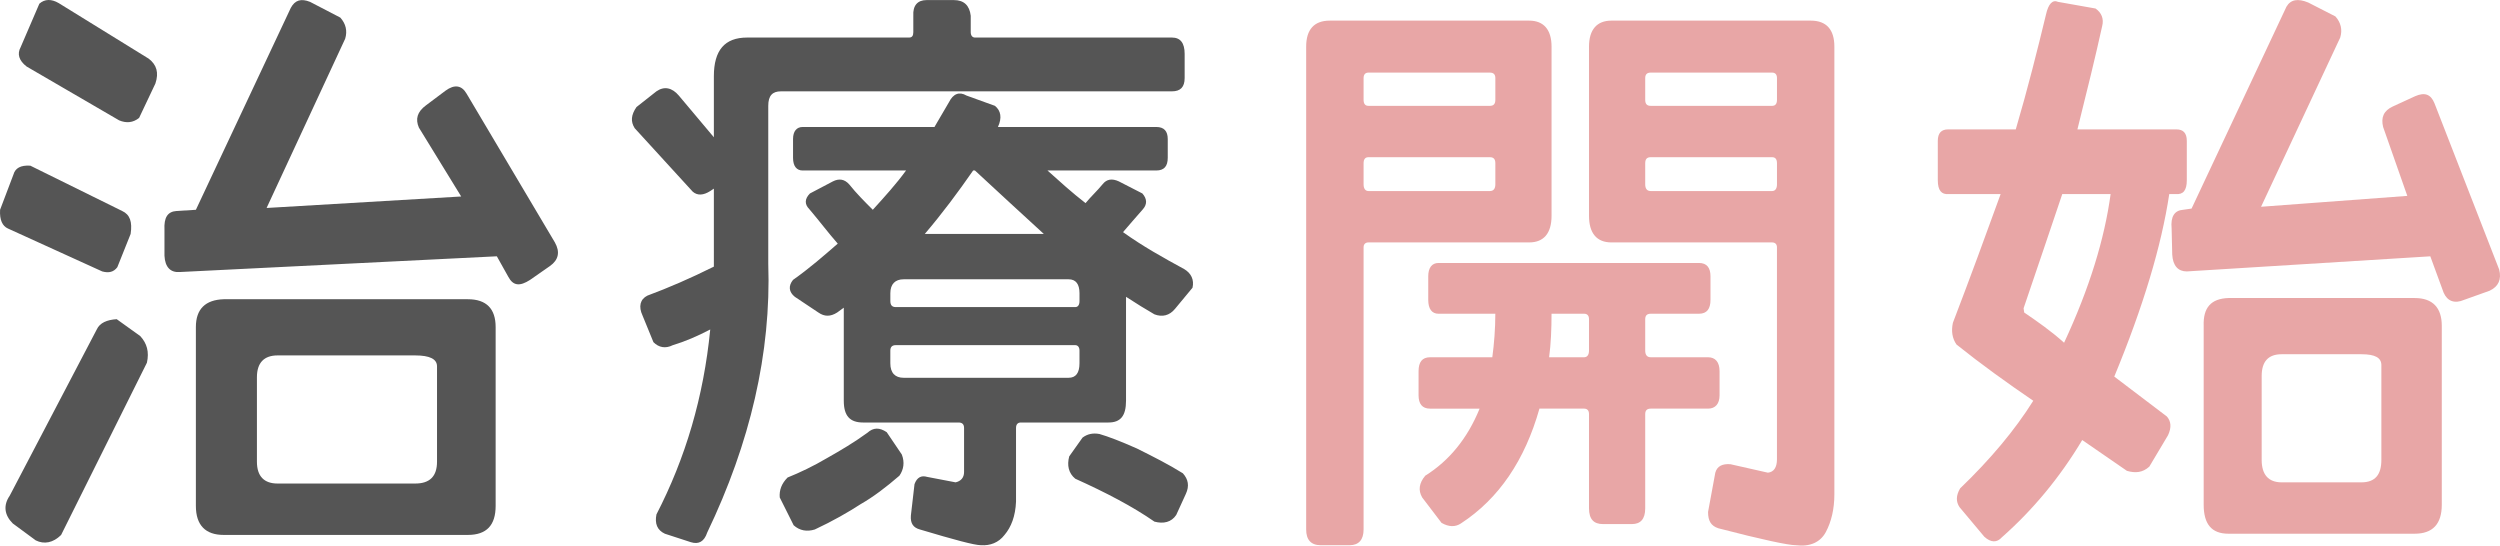
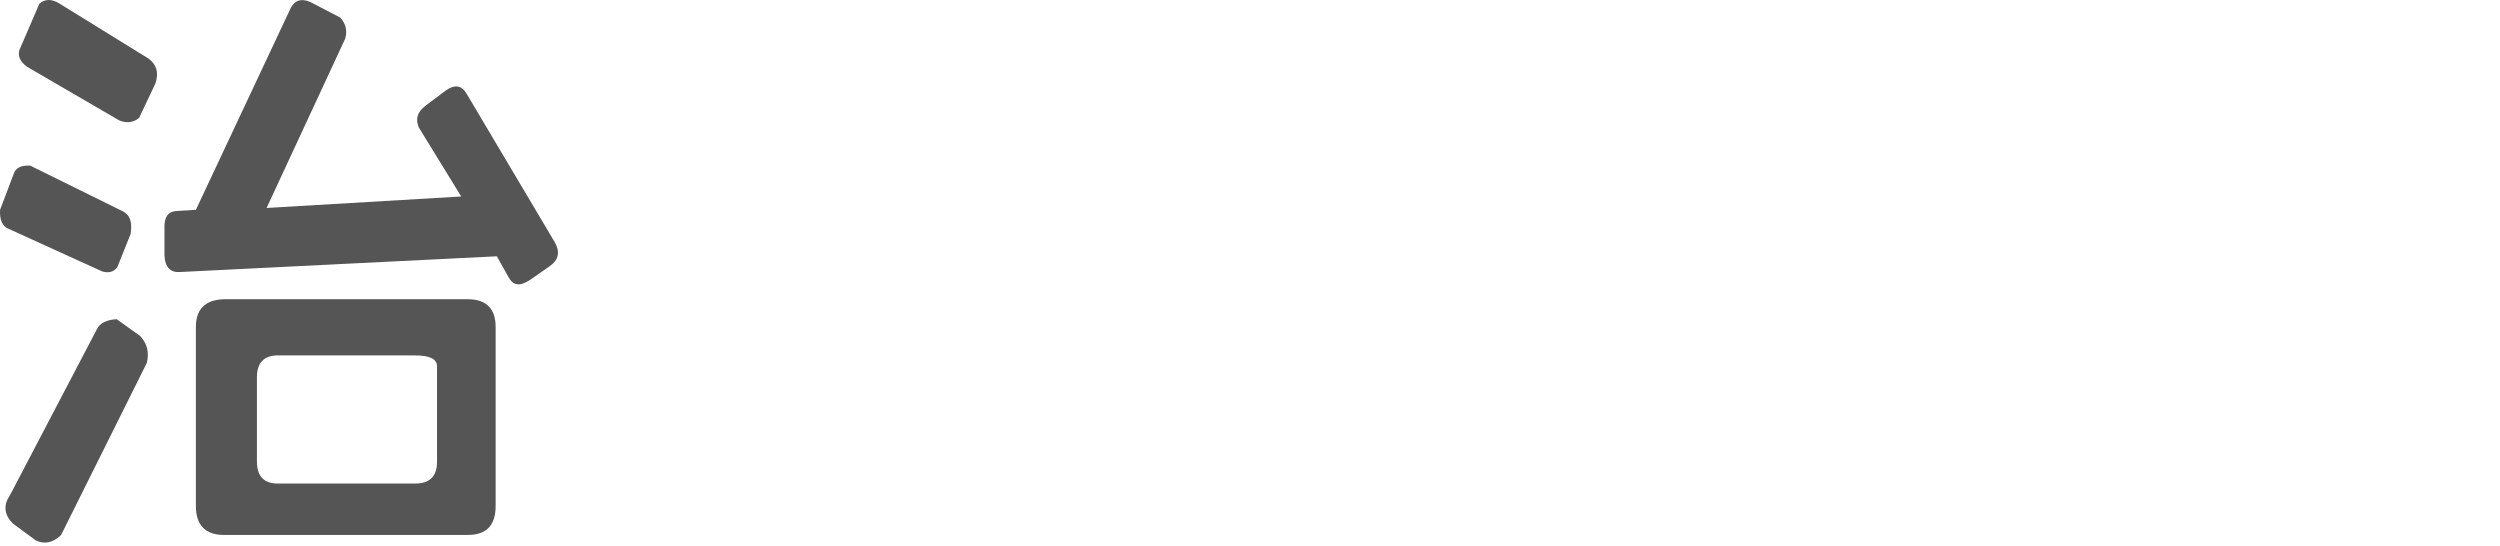
<svg xmlns="http://www.w3.org/2000/svg" version="1.1" id="レイヤー_4" x="0px" y="0px" width="132.364px" height="28.886px" viewBox="0 0 132.364 28.886" enable-background="new 0 0 132.364 28.886" xml:space="preserve">
  <g>
    <path fill="#555555" d="M0.42,12.099c-0.288-0.128-0.448-0.448-0.416-0.992l0.704-1.856c0.096-0.352,0.384-0.512,0.896-0.48   l4.864,2.4c0.416,0.192,0.544,0.576,0.448,1.216l-0.704,1.76c-0.192,0.256-0.448,0.32-0.8,0.224L0.42,12.099z M0.676,27.714   c-0.448-0.448-0.512-0.96-0.16-1.472l4.607-8.799c0.16-0.352,0.544-0.512,1.056-0.544l1.248,0.896   c0.352,0.384,0.48,0.832,0.352,1.408l-4.543,9.119C2.82,28.738,2.34,28.834,1.892,28.61L0.676,27.714z M1.412,3.524   C0.996,3.204,0.9,2.852,1.092,2.5l0.992-2.304C2.372-0.06,2.724-0.06,3.108,0.164l4.768,2.944c0.416,0.32,0.544,0.736,0.352,1.312   L7.364,6.244C7.043,6.5,6.691,6.532,6.308,6.372L1.412,3.524z M8.708,13.539v-1.376c-0.032-0.64,0.16-0.96,0.64-0.992l1.024-0.064   L15.395,0.42c0.224-0.416,0.544-0.512,1.024-0.32l1.6,0.832c0.288,0.32,0.384,0.704,0.256,1.12l-4.16,8.959l10.303-0.608   l-2.24-3.648c-0.192-0.448-0.096-0.832,0.384-1.184l1.024-0.768c0.48-0.352,0.864-0.288,1.12,0.16l4.672,7.871   c0.288,0.512,0.192,0.928-0.256,1.248l-1.056,0.736c-0.544,0.352-0.896,0.32-1.152-0.16l-0.608-1.088L9.507,14.403   C9.027,14.435,8.739,14.147,8.708,13.539z M10.371,26.786v-9.471c0-0.96,0.512-1.44,1.472-1.472H24.77   c0.992,0,1.472,0.512,1.472,1.472v9.471c0,1.024-0.48,1.536-1.472,1.536H11.843C10.883,28.322,10.371,27.81,10.371,26.786z    M23.138,24.45c0-2.976,0-4.672,0-5.056s-0.384-0.576-1.152-0.576h-7.295c-0.704,0-1.088,0.384-1.088,1.152v4.479   c0,0.768,0.384,1.152,1.088,1.152h7.295C22.754,25.602,23.138,25.218,23.138,24.45z" />
-     <path fill="#555555" d="M62.722,2.852v1.28c0,0.48-0.224,0.704-0.672,0.704H41.348c-0.448,0-0.672,0.224-0.672,0.768v8.352   c0.16,4.735-0.96,9.503-3.232,14.239c-0.16,0.48-0.448,0.64-0.864,0.512l-1.376-0.448c-0.416-0.192-0.544-0.544-0.448-1.024   c1.536-2.976,2.496-6.208,2.848-9.791c-0.672,0.352-1.344,0.64-1.984,0.832c-0.384,0.192-0.736,0.128-1.024-0.16l-0.576-1.408   c-0.224-0.48-0.128-0.864,0.256-1.056c1.12-0.416,2.304-0.928,3.52-1.536V9.987l-0.192,0.128c-0.352,0.224-0.672,0.256-0.928,0.032   l-3.072-3.36c-0.224-0.352-0.192-0.704,0.096-1.12l1.056-0.832c0.416-0.288,0.832-0.192,1.184,0.224l1.856,2.208V4.036   c0-1.376,0.576-2.048,1.76-2.048h8.576c0.16,0,0.224-0.096,0.224-0.288V0.836c-0.032-0.544,0.224-0.832,0.704-0.832h1.44   c0.544,0,0.832,0.288,0.896,0.832V1.7c0,0.192,0.096,0.288,0.224,0.288H62.05C62.498,1.988,62.722,2.276,62.722,2.852z    M41.284,26.338c-0.032-0.384,0.096-0.736,0.416-1.056c0.64-0.256,1.376-0.608,2.08-1.024c0.736-0.416,1.44-0.832,2.144-1.344   c0.32-0.288,0.64-0.288,1.024-0.032l0.8,1.184c0.16,0.416,0.096,0.8-0.128,1.12c-0.704,0.608-1.376,1.12-2.048,1.504   c-0.64,0.416-1.472,0.896-2.432,1.344c-0.416,0.128-0.8,0.064-1.12-0.224L41.284,26.338z M48.707,28.034   c-0.352-0.096-0.512-0.32-0.48-0.736l0.192-1.664c0.128-0.352,0.352-0.48,0.672-0.384l1.504,0.288   c0.288-0.064,0.448-0.256,0.448-0.544v-2.336c0-0.192-0.096-0.288-0.288-0.288h-5.056c-0.704,0-1.024-0.352-1.024-1.152v-4.927   l-0.352,0.256c-0.352,0.224-0.672,0.224-0.992,0l-1.248-0.832c-0.32-0.256-0.352-0.576-0.096-0.896   c0.864-0.608,1.632-1.28,2.368-1.92c-0.48-0.544-0.96-1.184-1.504-1.824c-0.256-0.256-0.256-0.544,0.032-0.832l1.216-0.64   c0.32-0.16,0.608-0.128,0.864,0.16c0.384,0.48,0.8,0.896,1.248,1.344c0.64-0.704,1.248-1.376,1.76-2.08H42.5   c-0.32,0-0.512-0.224-0.512-0.672V7.363c0-0.416,0.192-0.64,0.512-0.64h6.976l0.768-1.312c0.224-0.448,0.544-0.576,0.928-0.352   l1.504,0.544c0.32,0.256,0.384,0.64,0.16,1.12h8.383c0.416,0,0.608,0.224,0.608,0.64v0.992c0,0.448-0.192,0.672-0.608,0.672h-5.76   c0.64,0.576,1.312,1.184,2.016,1.728c0.288-0.352,0.608-0.64,0.896-0.992c0.224-0.288,0.512-0.32,0.864-0.16l1.248,0.64   c0.256,0.288,0.256,0.576,0.032,0.832c-0.384,0.448-0.736,0.832-1.056,1.216c1.024,0.736,2.112,1.344,3.231,1.952   c0.384,0.224,0.544,0.576,0.448,0.992l-0.928,1.12c-0.288,0.352-0.672,0.448-1.088,0.288c-0.448-0.256-0.96-0.576-1.504-0.928   v5.503c0,0.8-0.288,1.152-0.928,1.152h-4.64c-0.16,0-0.256,0.096-0.256,0.288v3.904c-0.032,0.768-0.256,1.344-0.608,1.76   c-0.32,0.416-0.768,0.576-1.248,0.544C51.587,28.866,50.531,28.578,48.707,28.034z M56.579,14.787h-8.735   c-0.448,0-0.704,0.256-0.704,0.736v0.416c0,0.224,0.096,0.32,0.288,0.32h9.503c0.128,0,0.224-0.096,0.224-0.32v-0.416   C57.154,15.043,56.962,14.787,56.579,14.787z M47.843,20.002h8.735c0.384,0,0.576-0.256,0.576-0.768v-0.672   c0-0.192-0.096-0.288-0.224-0.288h-9.503c-0.192,0-0.288,0.096-0.288,0.288v0.672C47.139,19.747,47.395,20.002,47.843,20.002z    M55.267,12.387c-1.12-1.024-2.336-2.144-3.648-3.36h-0.096c-0.8,1.152-1.632,2.272-2.56,3.36H55.267z M56.931,25.346   c-0.352-0.288-0.448-0.704-0.32-1.184l0.704-0.992c0.256-0.192,0.544-0.256,0.896-0.192c0.448,0.128,1.12,0.384,1.984,0.768   c0.832,0.416,1.664,0.832,2.432,1.312c0.288,0.32,0.352,0.672,0.16,1.088l-0.512,1.12c-0.256,0.384-0.672,0.48-1.152,0.352   C59.97,26.818,58.563,26.082,56.931,25.346z" />
-     <path fill="#E8A6A6" d="M70.404,1.092h10.56c0.768,0,1.184,0.48,1.184,1.376v8.959c0,0.928-0.416,1.408-1.184,1.408h-8.512   c-0.16,0-0.256,0.096-0.256,0.256v14.943c0,0.544-0.256,0.832-0.736,0.832h-1.536c-0.512,0-0.768-0.288-0.768-0.832V2.468   C69.156,1.572,69.572,1.092,70.404,1.092z M72.452,5.604h6.432c0.192,0,0.288-0.096,0.288-0.32V4.132   c0-0.192-0.096-0.288-0.288-0.288h-6.432c-0.16,0-0.256,0.096-0.256,0.288v1.152C72.196,5.508,72.292,5.604,72.452,5.604z    M72.452,10.115h6.432c0.192,0,0.288-0.128,0.288-0.352v-1.12c0-0.224-0.096-0.32-0.288-0.32h-6.432   c-0.16,0-0.256,0.096-0.256,0.32v1.12C72.196,9.987,72.292,10.115,72.452,10.115z M76.164,13.923h13.791   c0.416,0,0.608,0.256,0.608,0.704v1.248c0,0.48-0.192,0.736-0.608,0.736h-2.56c-0.192,0-0.288,0.096-0.288,0.288v1.664   c0,0.224,0.096,0.352,0.288,0.352h3.04c0.384,0,0.608,0.256,0.608,0.736v1.28c0,0.448-0.224,0.704-0.608,0.704h-3.04   c-0.192,0-0.288,0.096-0.288,0.288v4.992c0,0.576-0.256,0.832-0.704,0.832h-1.536c-0.48,0-0.736-0.256-0.736-0.832v-4.992   c0-0.192-0.096-0.288-0.256-0.288h-2.368c-0.768,2.72-2.144,4.768-4.16,6.08c-0.288,0.192-0.64,0.192-1.024-0.032l-1.024-1.344   c-0.224-0.384-0.16-0.768,0.16-1.152c1.28-0.8,2.24-1.984,2.88-3.552h-2.624c-0.416,0-0.608-0.256-0.608-0.704v-1.28   c0-0.48,0.192-0.736,0.608-0.736h3.296c0.096-0.704,0.16-1.504,0.16-2.304h-3.008c-0.352,0-0.544-0.256-0.544-0.736v-1.248   C75.62,14.179,75.812,13.923,76.164,13.923z M82.019,18.915h1.856c0.16,0,0.256-0.128,0.256-0.352v-1.664   c0-0.192-0.096-0.288-0.256-0.288h-1.728C82.147,17.411,82.115,18.21,82.019,18.915z M85.315,1.092h10.559   c0.832,0,1.248,0.48,1.248,1.376v23.71c0,0.768-0.16,1.44-0.448,1.984c-0.288,0.544-0.832,0.8-1.6,0.704   c-0.384,0-1.76-0.288-4.096-0.896c-0.384-0.128-0.544-0.384-0.544-0.864l0.384-2.08c0.096-0.352,0.384-0.48,0.8-0.448l1.984,0.448   c0.32-0.032,0.48-0.288,0.48-0.704V13.091c0-0.16-0.096-0.256-0.256-0.256h-8.511c-0.768,0-1.184-0.48-1.184-1.408V2.468   C84.131,1.572,84.547,1.092,85.315,1.092z M87.395,5.604h6.432c0.16,0,0.256-0.096,0.256-0.32V4.132   c0-0.192-0.096-0.288-0.256-0.288h-6.432c-0.192,0-0.288,0.096-0.288,0.288v1.152C87.107,5.508,87.203,5.604,87.395,5.604z    M87.395,10.115h6.432c0.16,0,0.256-0.128,0.256-0.352v-1.12c0-0.224-0.096-0.32-0.256-0.32h-6.432   c-0.192,0-0.288,0.096-0.288,0.32v1.12C87.107,9.987,87.203,10.115,87.395,10.115z" />
-     <path fill="#E8A6A6" d="M103.748,26.85c-0.192-0.288-0.192-0.608,0.032-0.992c1.6-1.536,2.912-3.104,3.872-4.64   c-1.408-0.96-2.784-1.952-4.063-2.976c-0.224-0.32-0.288-0.704-0.192-1.152c0.896-2.336,1.728-4.608,2.528-6.815h-2.751   c-0.384,0.032-0.576-0.192-0.576-0.736v-2.08c0-0.416,0.192-0.608,0.544-0.608h3.584c0.64-2.176,1.152-4.224,1.6-6.08   c0.128-0.576,0.352-0.8,0.64-0.672l1.984,0.352c0.32,0.224,0.448,0.544,0.352,0.928c-0.352,1.6-0.8,3.424-1.312,5.472h5.248   c0.352,0,0.544,0.192,0.544,0.608v2.08c0,0.544-0.192,0.768-0.576,0.736h-0.353c-0.416,2.751-1.376,5.952-2.911,9.663l2.783,2.112   c0.225,0.256,0.256,0.576,0.064,0.992l-0.992,1.664c-0.352,0.32-0.736,0.352-1.184,0.224l-2.368-1.632   c-1.184,1.984-2.624,3.712-4.256,5.151c-0.256,0.288-0.576,0.288-0.928-0.032L103.748,26.85z M111.748,10.275h-2.56   c-0.576,1.728-1.28,3.775-2.048,6.047l0.032,0.224c0.704,0.48,1.44,0.992,2.112,1.6C110.627,15.267,111.427,12.643,111.748,10.275z    M126.691,5.636l1.184-0.544c0.512-0.224,0.832-0.096,1.023,0.384l3.424,8.799c0.128,0.512-0.031,0.896-0.512,1.12l-1.344,0.48   c-0.512,0.224-0.896,0.064-1.088-0.384l-0.704-1.92l-12.895,0.8c-0.448,0-0.736-0.288-0.769-0.896l-0.032-1.376   c-0.063-0.64,0.16-0.96,0.608-0.992l0.448-0.064l5.023-10.687c0.224-0.384,0.607-0.448,1.151-0.224l1.44,0.736   c0.288,0.32,0.384,0.704,0.256,1.12l-4.191,8.959l7.743-0.576l-1.28-3.647C126.05,6.211,126.21,5.859,126.691,5.636z    M116.675,26.722v-9.471c-0.032-0.96,0.384-1.44,1.312-1.472h9.855c0.96,0,1.44,0.512,1.44,1.472v9.471   c0,1.024-0.48,1.536-1.44,1.536h-9.855C117.091,28.258,116.675,27.746,116.675,26.722z M126.083,24.354c0-2.976,0-4.64,0-5.023   s-0.32-0.576-1.056-0.576h-4.224c-0.704,0-1.057,0.384-1.057,1.152v4.447c0,0.768,0.353,1.184,1.057,1.184h4.224   C125.762,25.538,126.083,25.122,126.083,24.354z" />
  </g>
</svg>